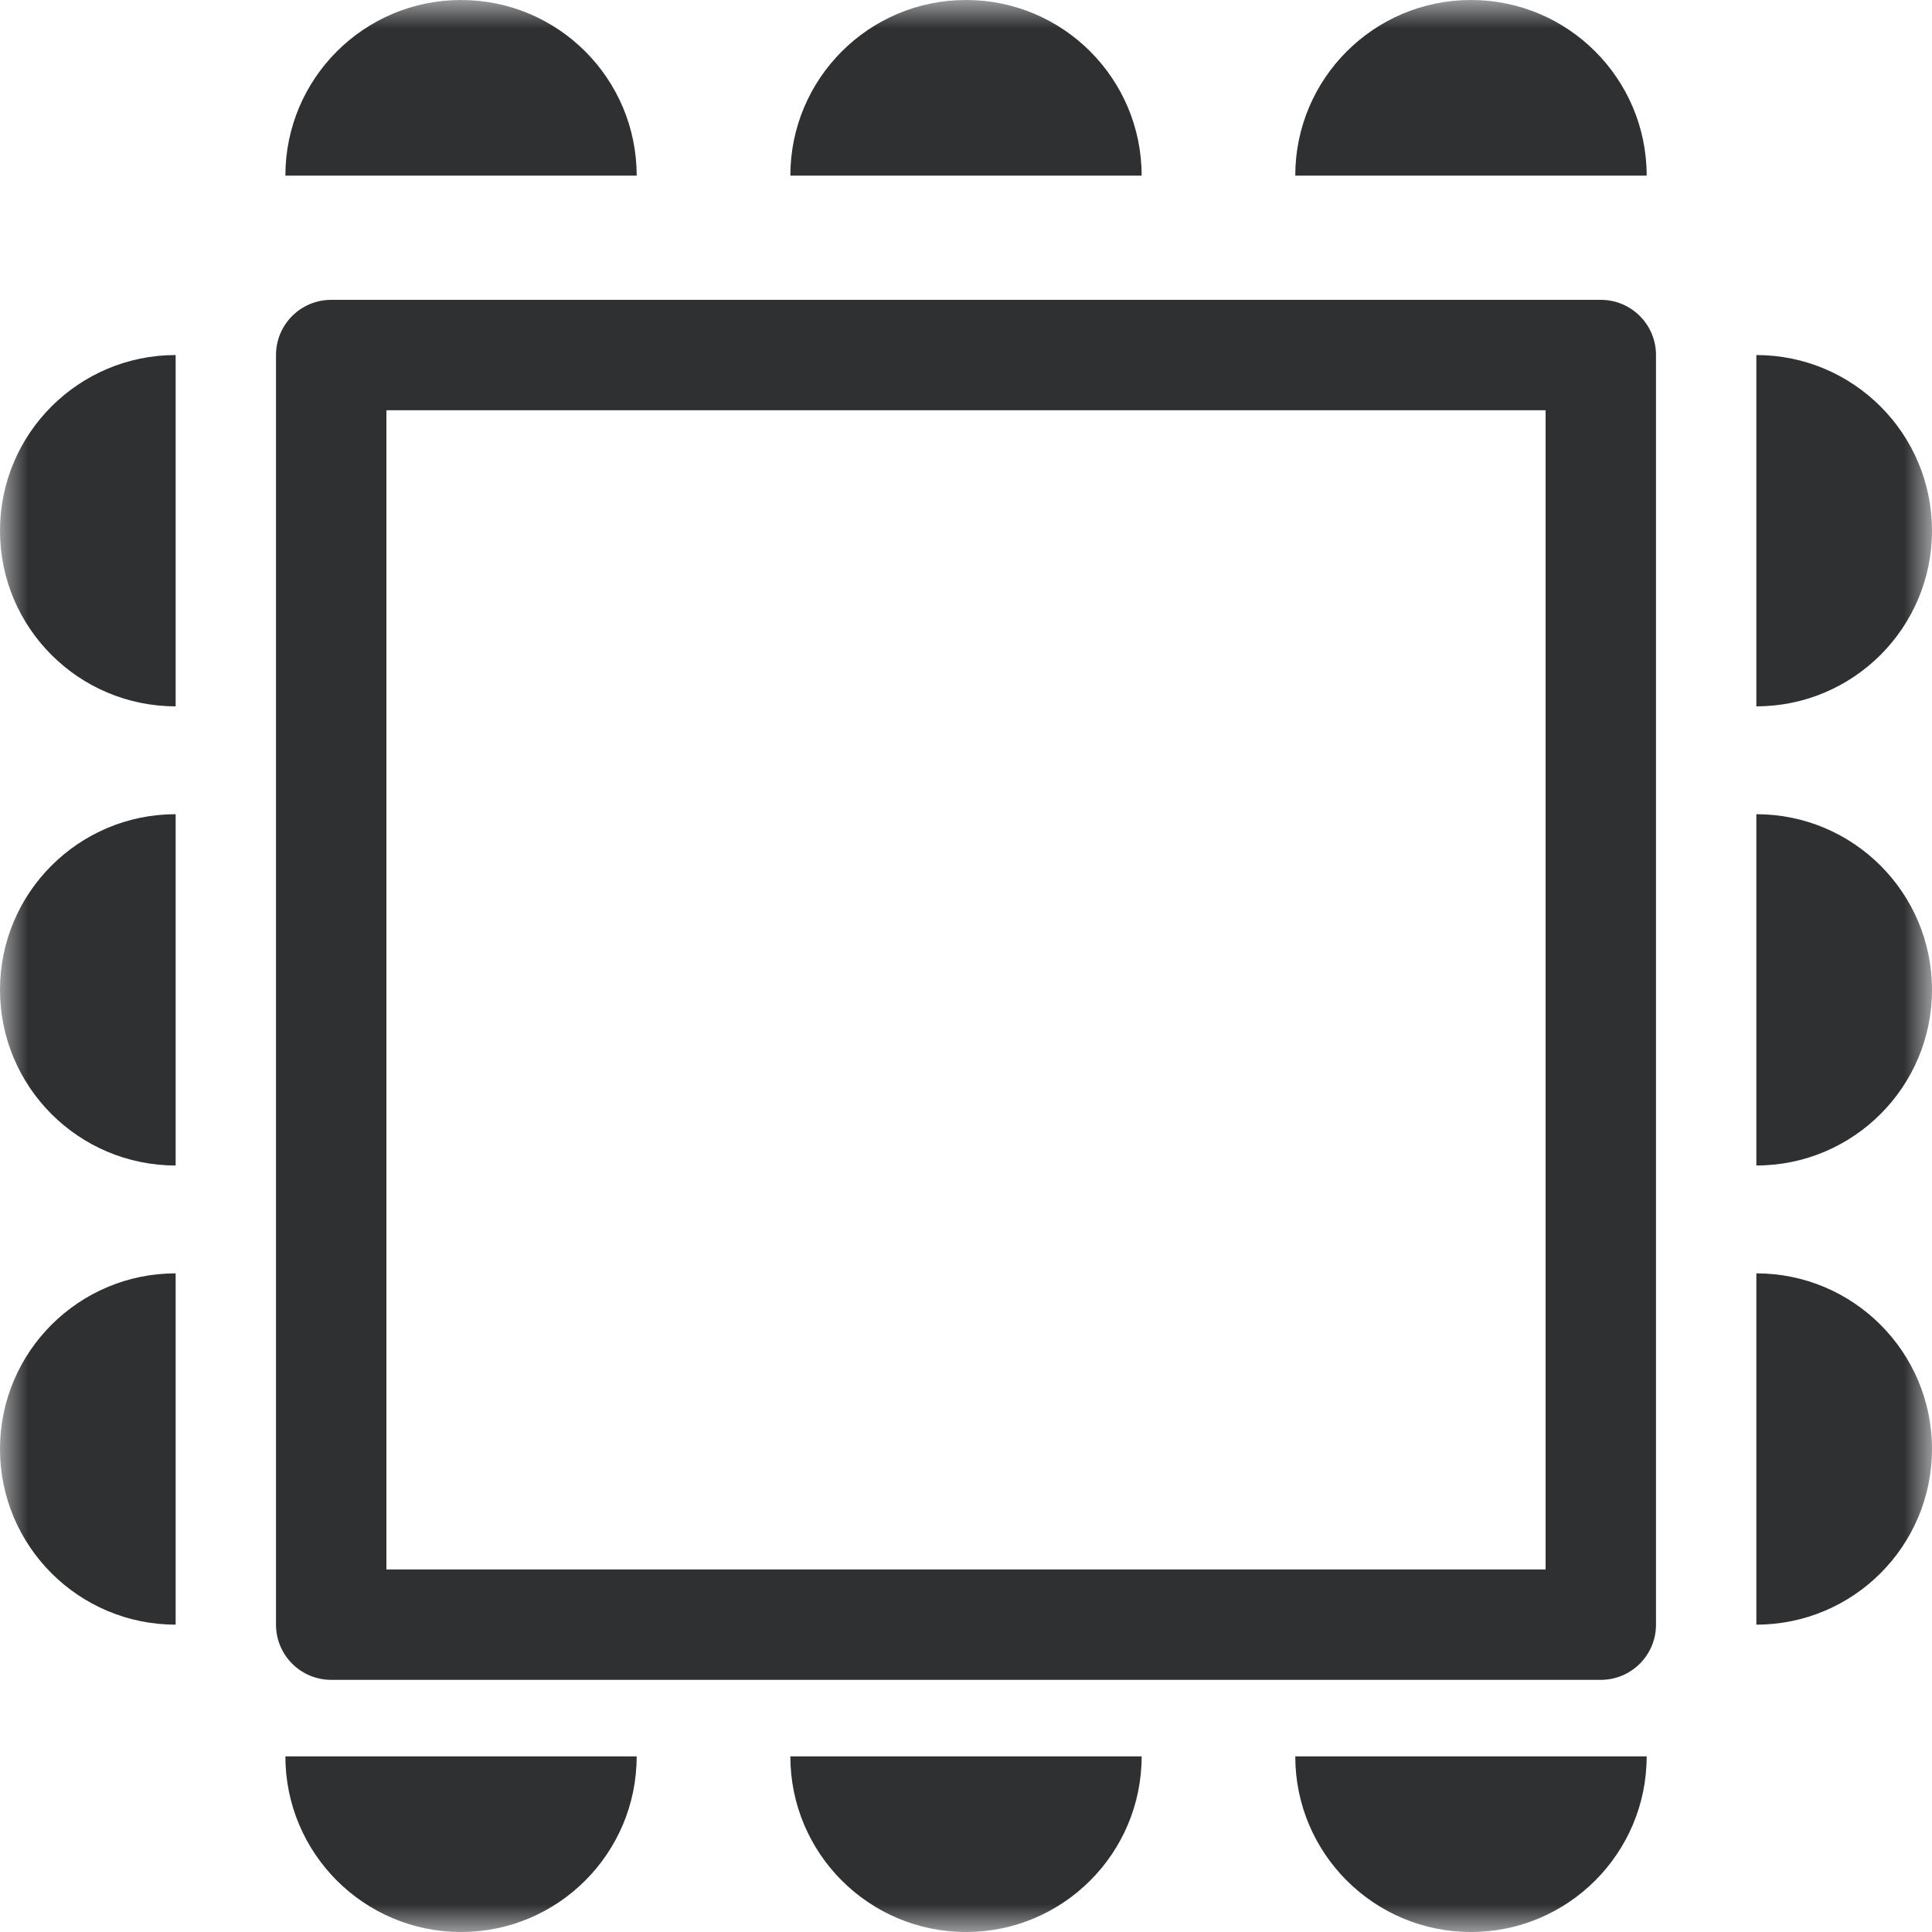
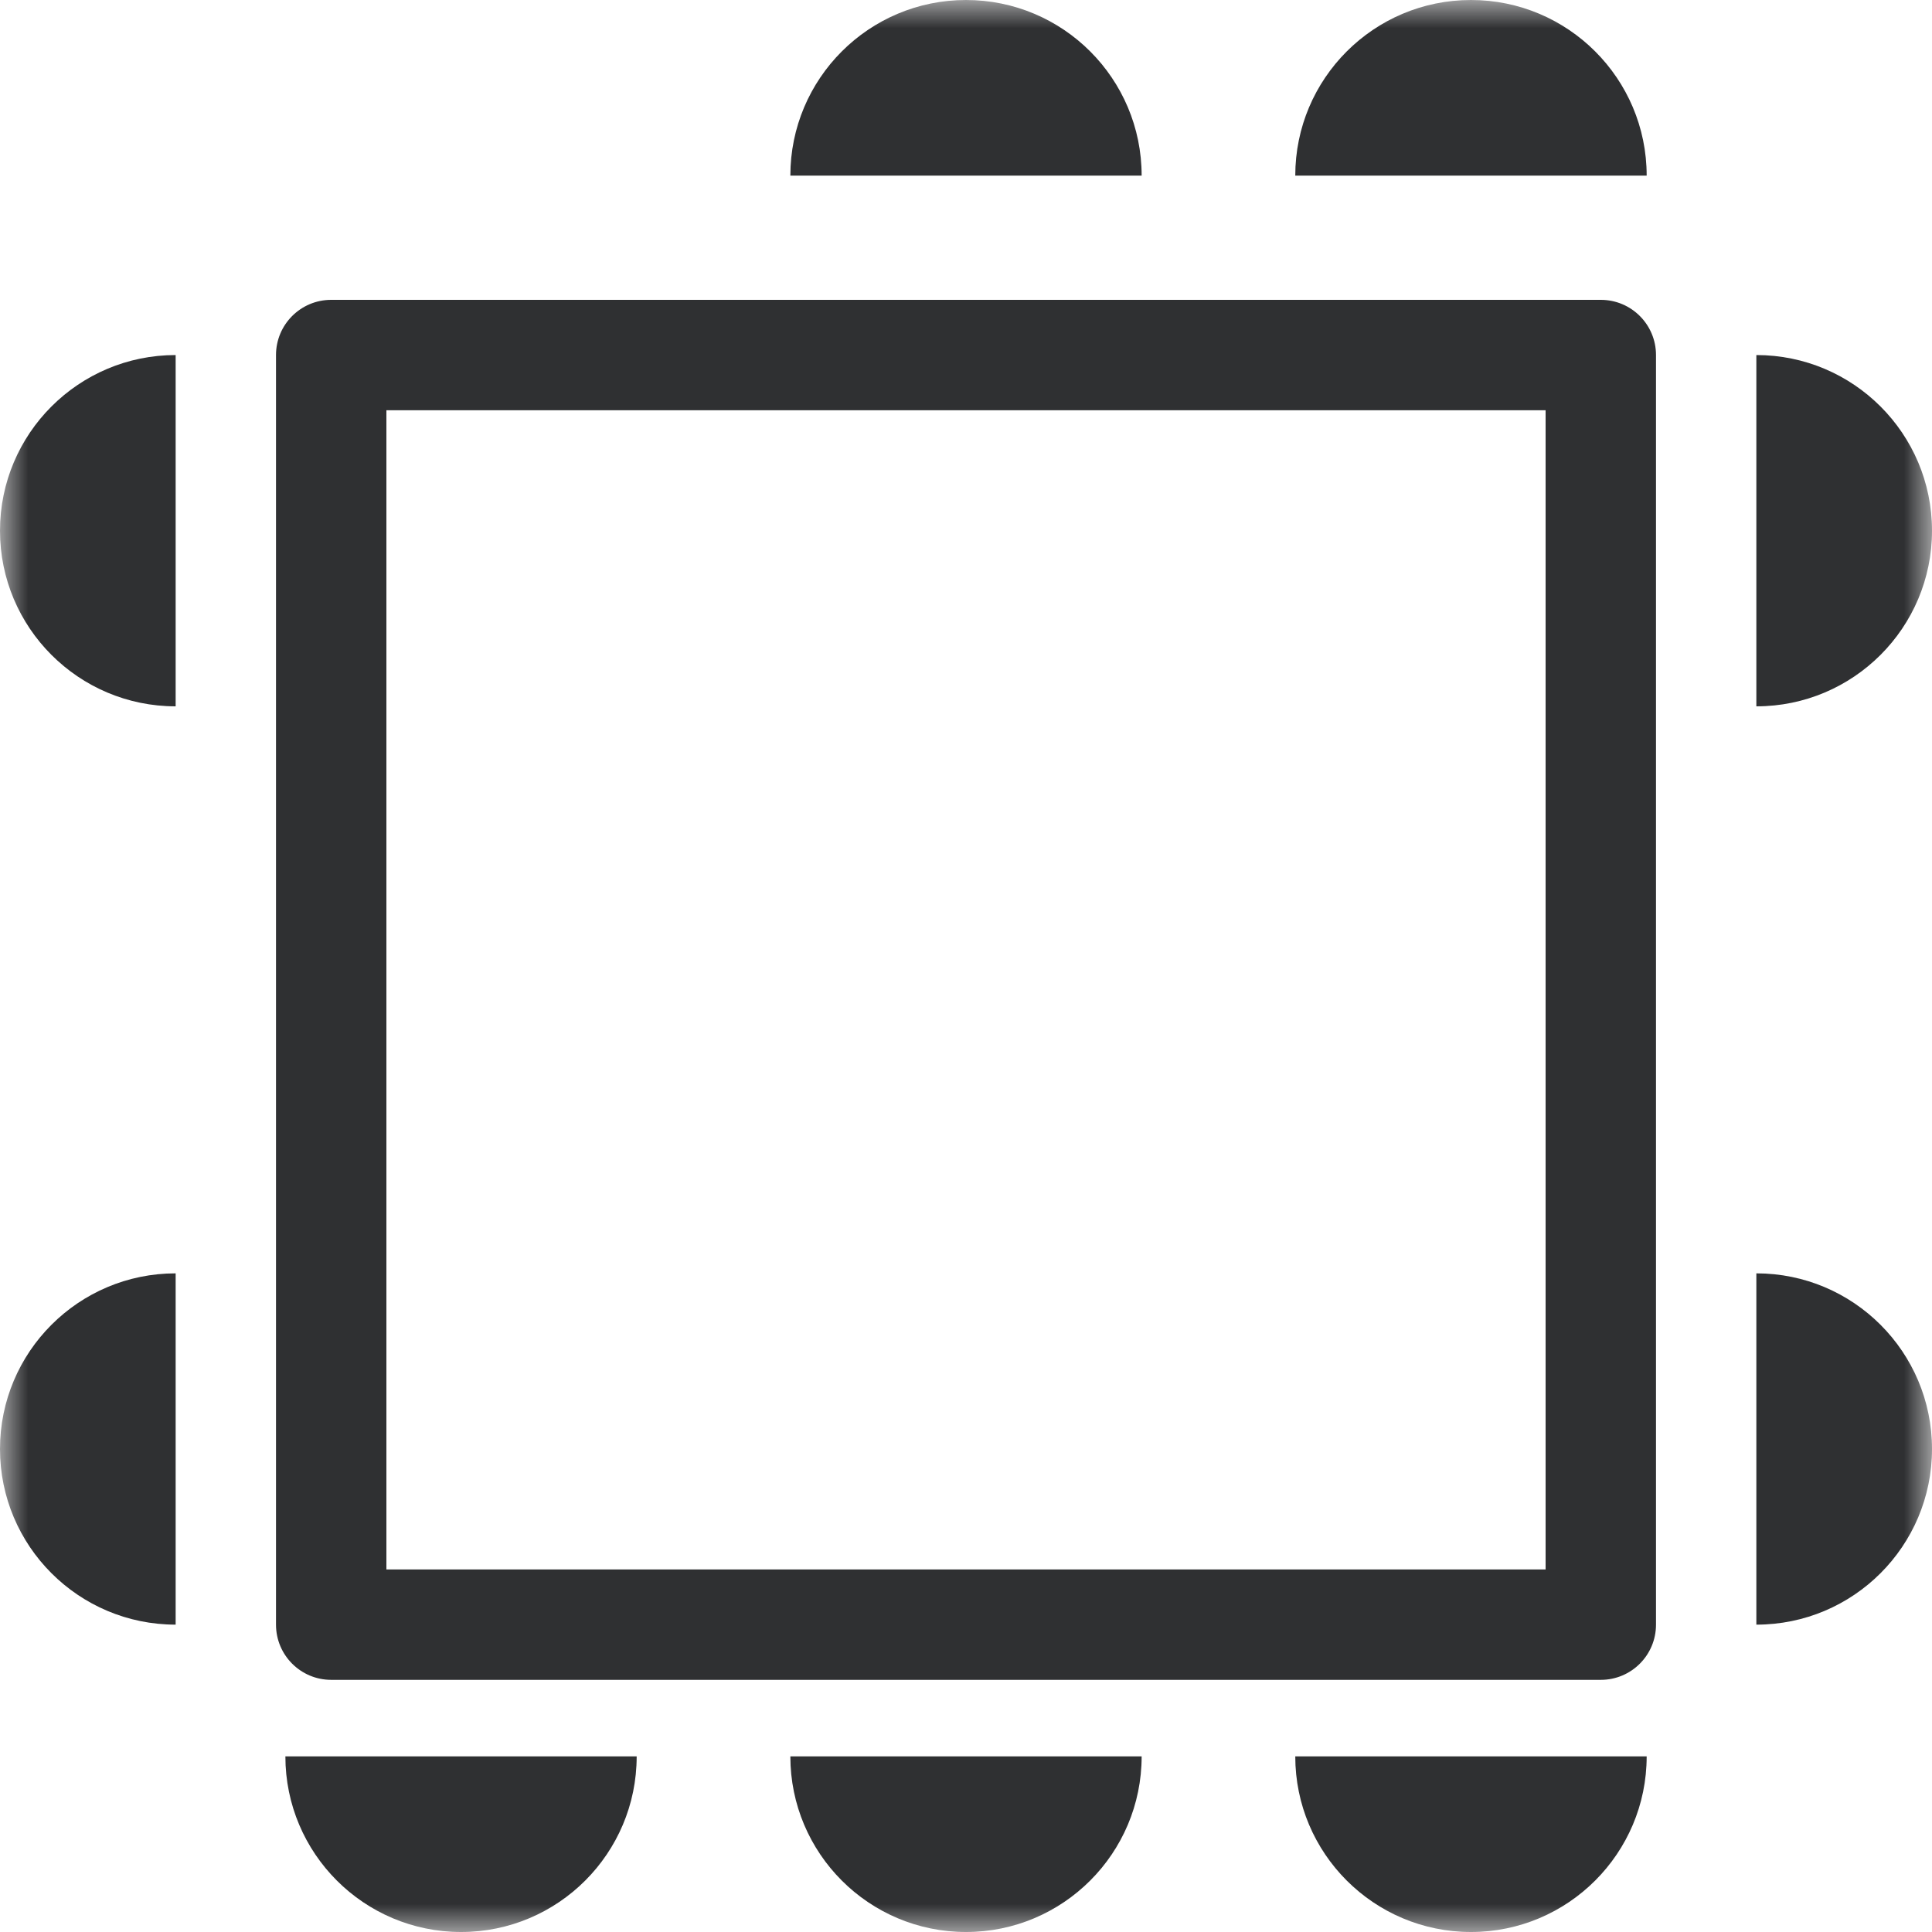
<svg xmlns="http://www.w3.org/2000/svg" xmlns:xlink="http://www.w3.org/1999/xlink" width="35px" height="35px" viewBox="0 0 35 35" version="1.1">
  <title>Group 15</title>
  <desc>Created with Sketch.</desc>
  <defs>
    <polygon id="path-1" points="0 0 35 0 35 35 0 35" />
  </defs>
  <g id="Page-1" stroke="none" stroke-width="1" fill="none" fill-rule="evenodd">
    <g id="Desktop" transform="translate(-430, -479)">
      <g id="Group-15" transform="translate(430, 479)">
        <mask id="mask-2" fill="white">
          <use xlink:href="#path-1" />
        </mask>
        <g id="Clip-2" />
        <path d="M7,28.432 L28,28.432 L28,7.432 L7,7.432 L7,28.432 Z M29,5.432 L6,5.432 C5.447,5.432 5,5.88 5,6.432 L5,29.432 C5,29.984 5.447,30.432 6,30.432 L29,30.432 C29.553,30.432 30,29.984 30,29.432 L30,6.432 C30,5.88 29.553,5.432 29,5.432 Z" id="Fill-1" fill="#2F3032" mask="url(#mask-2)" />
-         <path d="M8.352,0 C6.595,0 5.17,1.424 5.17,3.182 L11.534,3.182 C11.534,1.424 10.11,0 8.352,0" id="Fill-3" fill="#2F3032" mask="url(#mask-2)" />
        <path d="M17.5,0 C15.742,0 14.318,1.424 14.318,3.182 L20.682,3.182 C20.682,1.424 19.258,0 17.5,0" id="Fill-4" fill="#2F3032" mask="url(#mask-2)" />
        <path d="M26.648,0 C24.89,0 23.465,1.424 23.465,3.182 L29.831,3.182 C29.831,1.424 28.405,0 26.648,0" id="Fill-5" fill="#2F3032" mask="url(#mask-2)" />
        <path d="M35,9.614 C35,7.857 33.575,6.432 31.818,6.432 L31.818,12.796 C33.575,12.796 35,11.371 35,9.614" id="Fill-6" fill="#2F3032" mask="url(#mask-2)" />
-         <path d="M31.818,14.75 L31.818,21.114 C33.575,21.114 35,19.689 35,17.932 C35,16.174 33.575,14.75 31.818,14.75" id="Fill-7" fill="#2F3032" mask="url(#mask-2)" />
        <path d="M31.818,23.068 L31.818,29.432 C33.575,29.432 35,28.007 35,26.25 C35,24.493 33.575,23.068 31.818,23.068" id="Fill-8" fill="#2F3032" mask="url(#mask-2)" />
        <path d="M26.648,35 C28.405,35 29.831,33.575 29.831,31.818 L23.465,31.818 C23.465,33.575 24.89,35 26.648,35" id="Fill-9" fill="#2F3032" mask="url(#mask-2)" />
        <path d="M17.5,35 C19.258,35 20.682,33.575 20.682,31.818 L14.318,31.818 C14.318,33.575 15.742,35 17.5,35" id="Fill-10" fill="#2F3032" mask="url(#mask-2)" />
        <path d="M8.352,35 C10.11,35 11.534,33.575 11.534,31.818 L5.17,31.818 C5.17,33.575 6.595,35 8.352,35" id="Fill-11" fill="#2F3032" mask="url(#mask-2)" />
        <path d="M0,26.25 C0,28.007 1.425,29.432 3.182,29.432 L3.182,23.068 C1.425,23.068 0,24.493 0,26.25" id="Fill-12" fill="#2F3032" mask="url(#mask-2)" />
-         <path d="M0,17.932 C0,19.689 1.425,21.114 3.182,21.114 L3.182,14.75 C1.425,14.75 0,16.175 0,17.932" id="Fill-13" fill="#2F3032" mask="url(#mask-2)" />
        <path d="M0,9.614 C0,11.371 1.425,12.796 3.182,12.796 L3.182,6.432 C1.425,6.432 0,7.857 0,9.614" id="Fill-14" fill="#2F3032" mask="url(#mask-2)" />
      </g>
    </g>
  </g>
</svg>